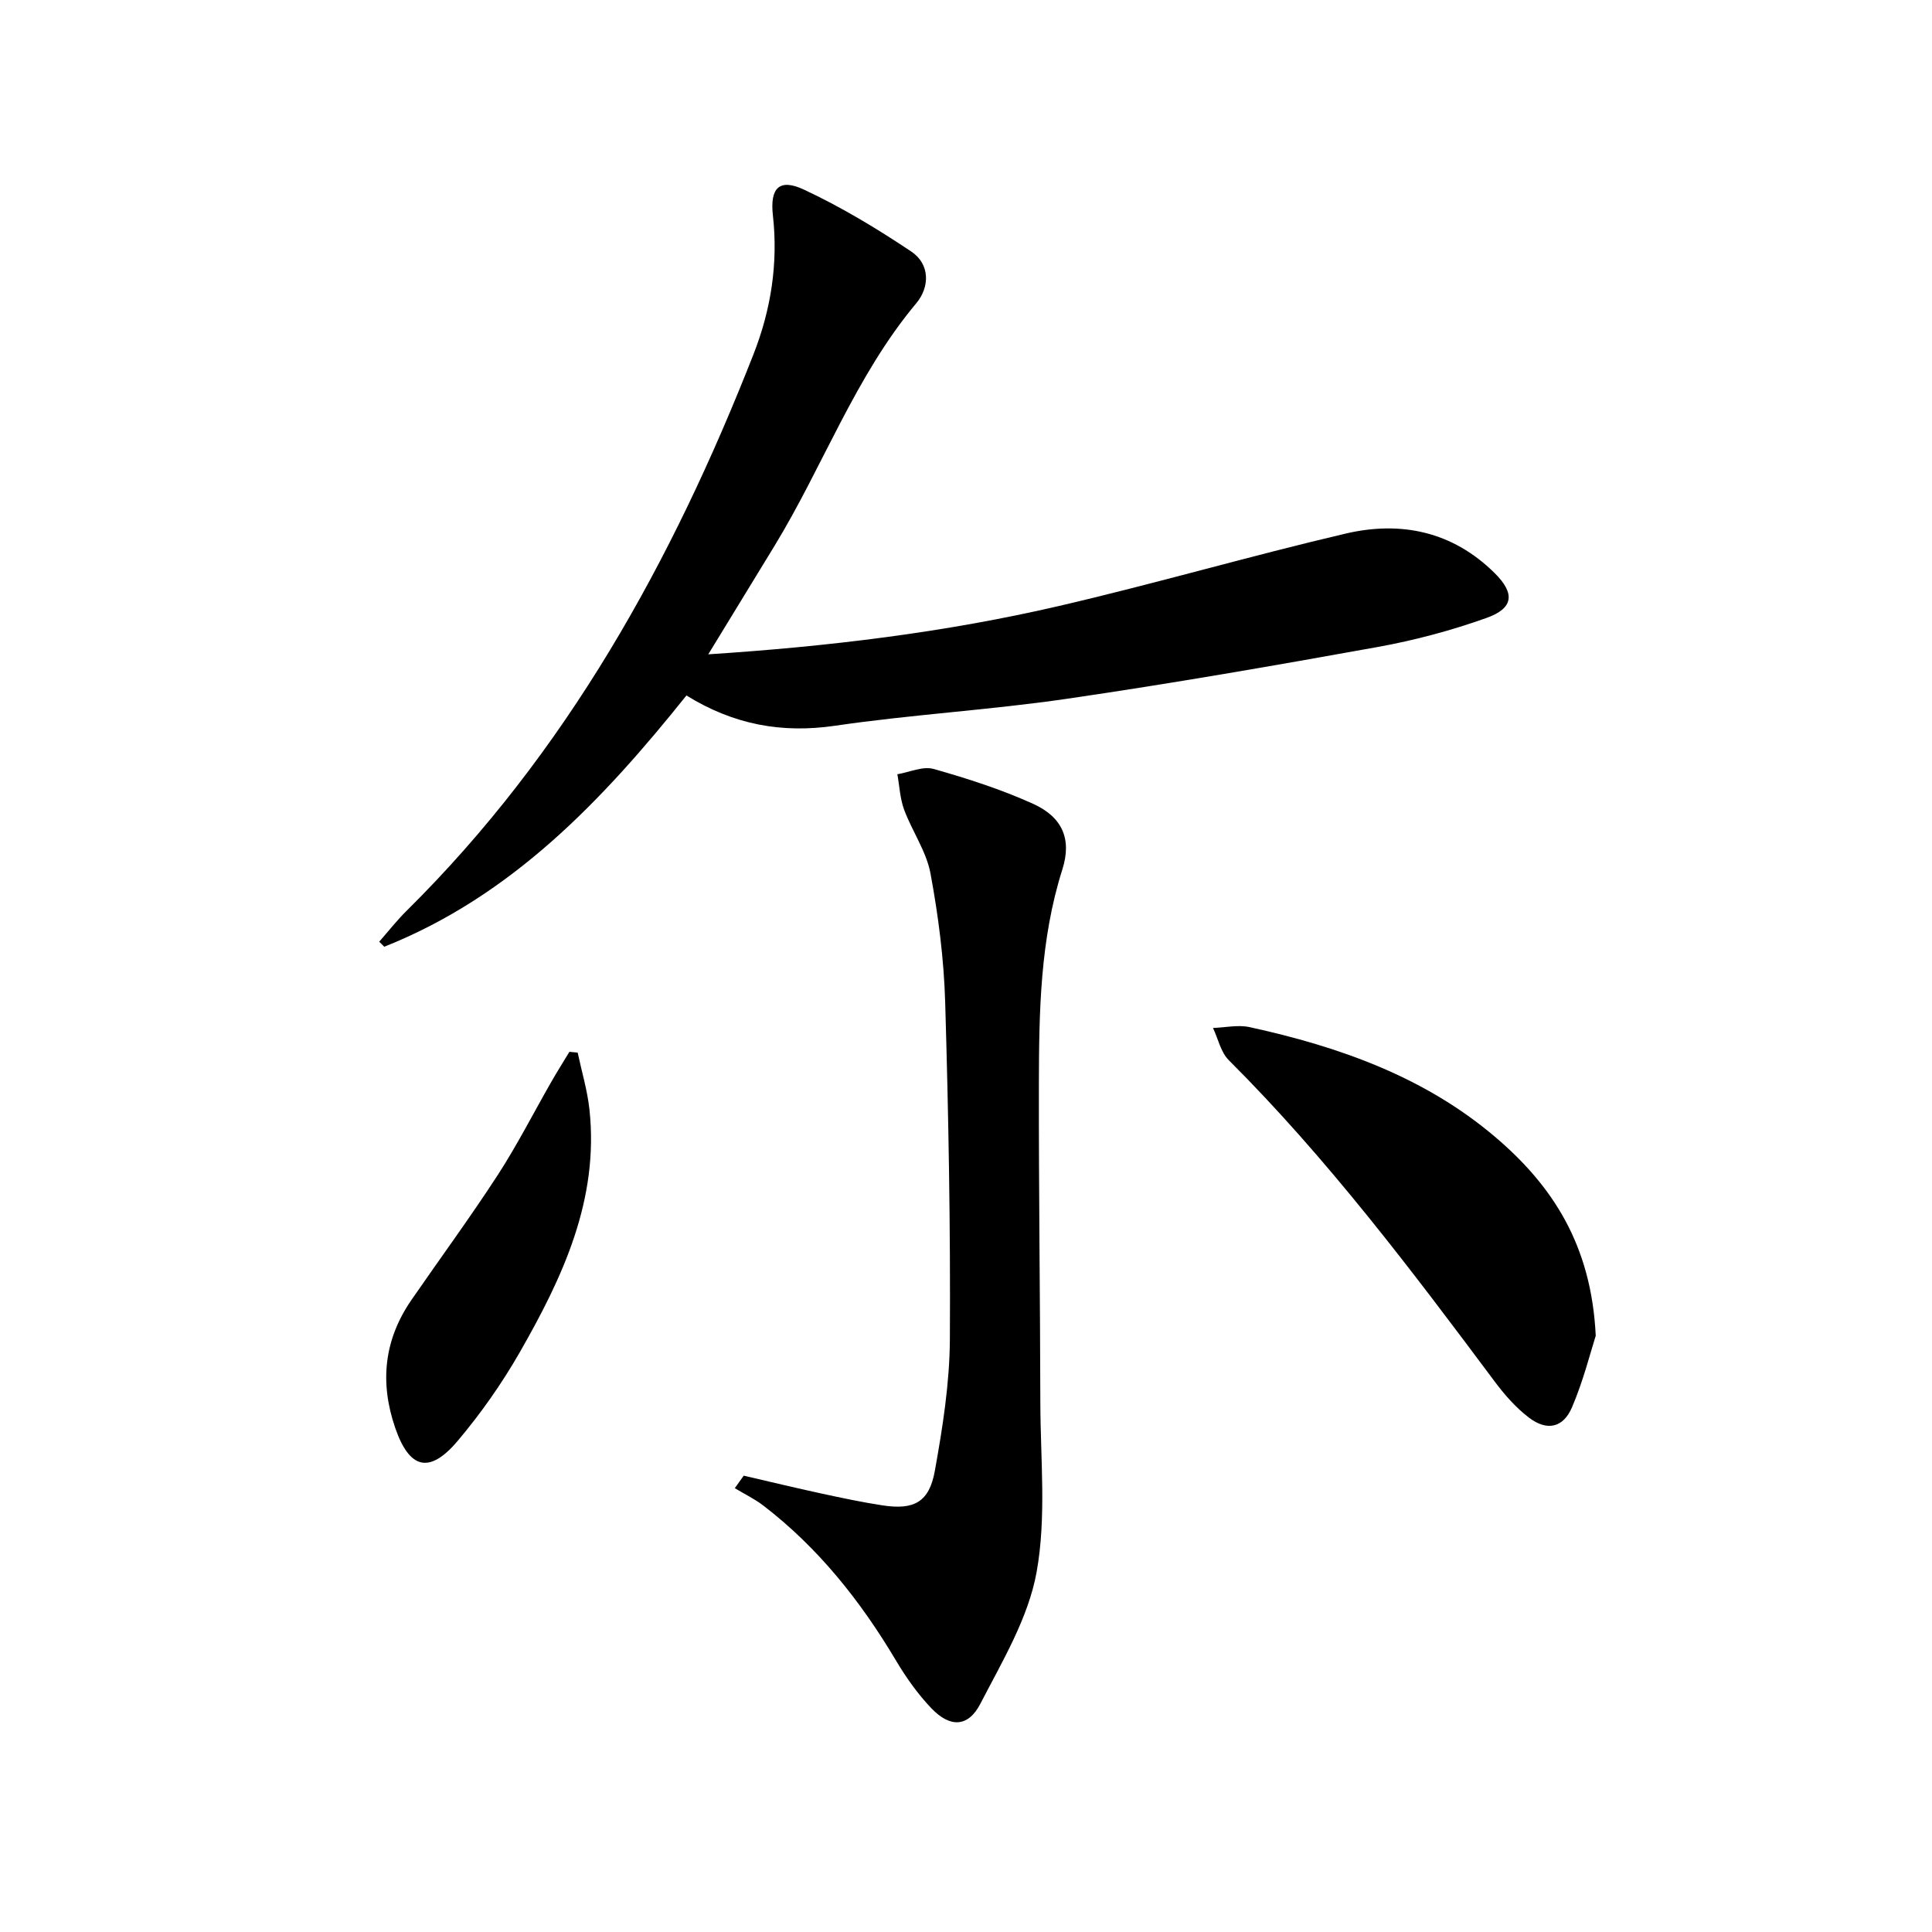
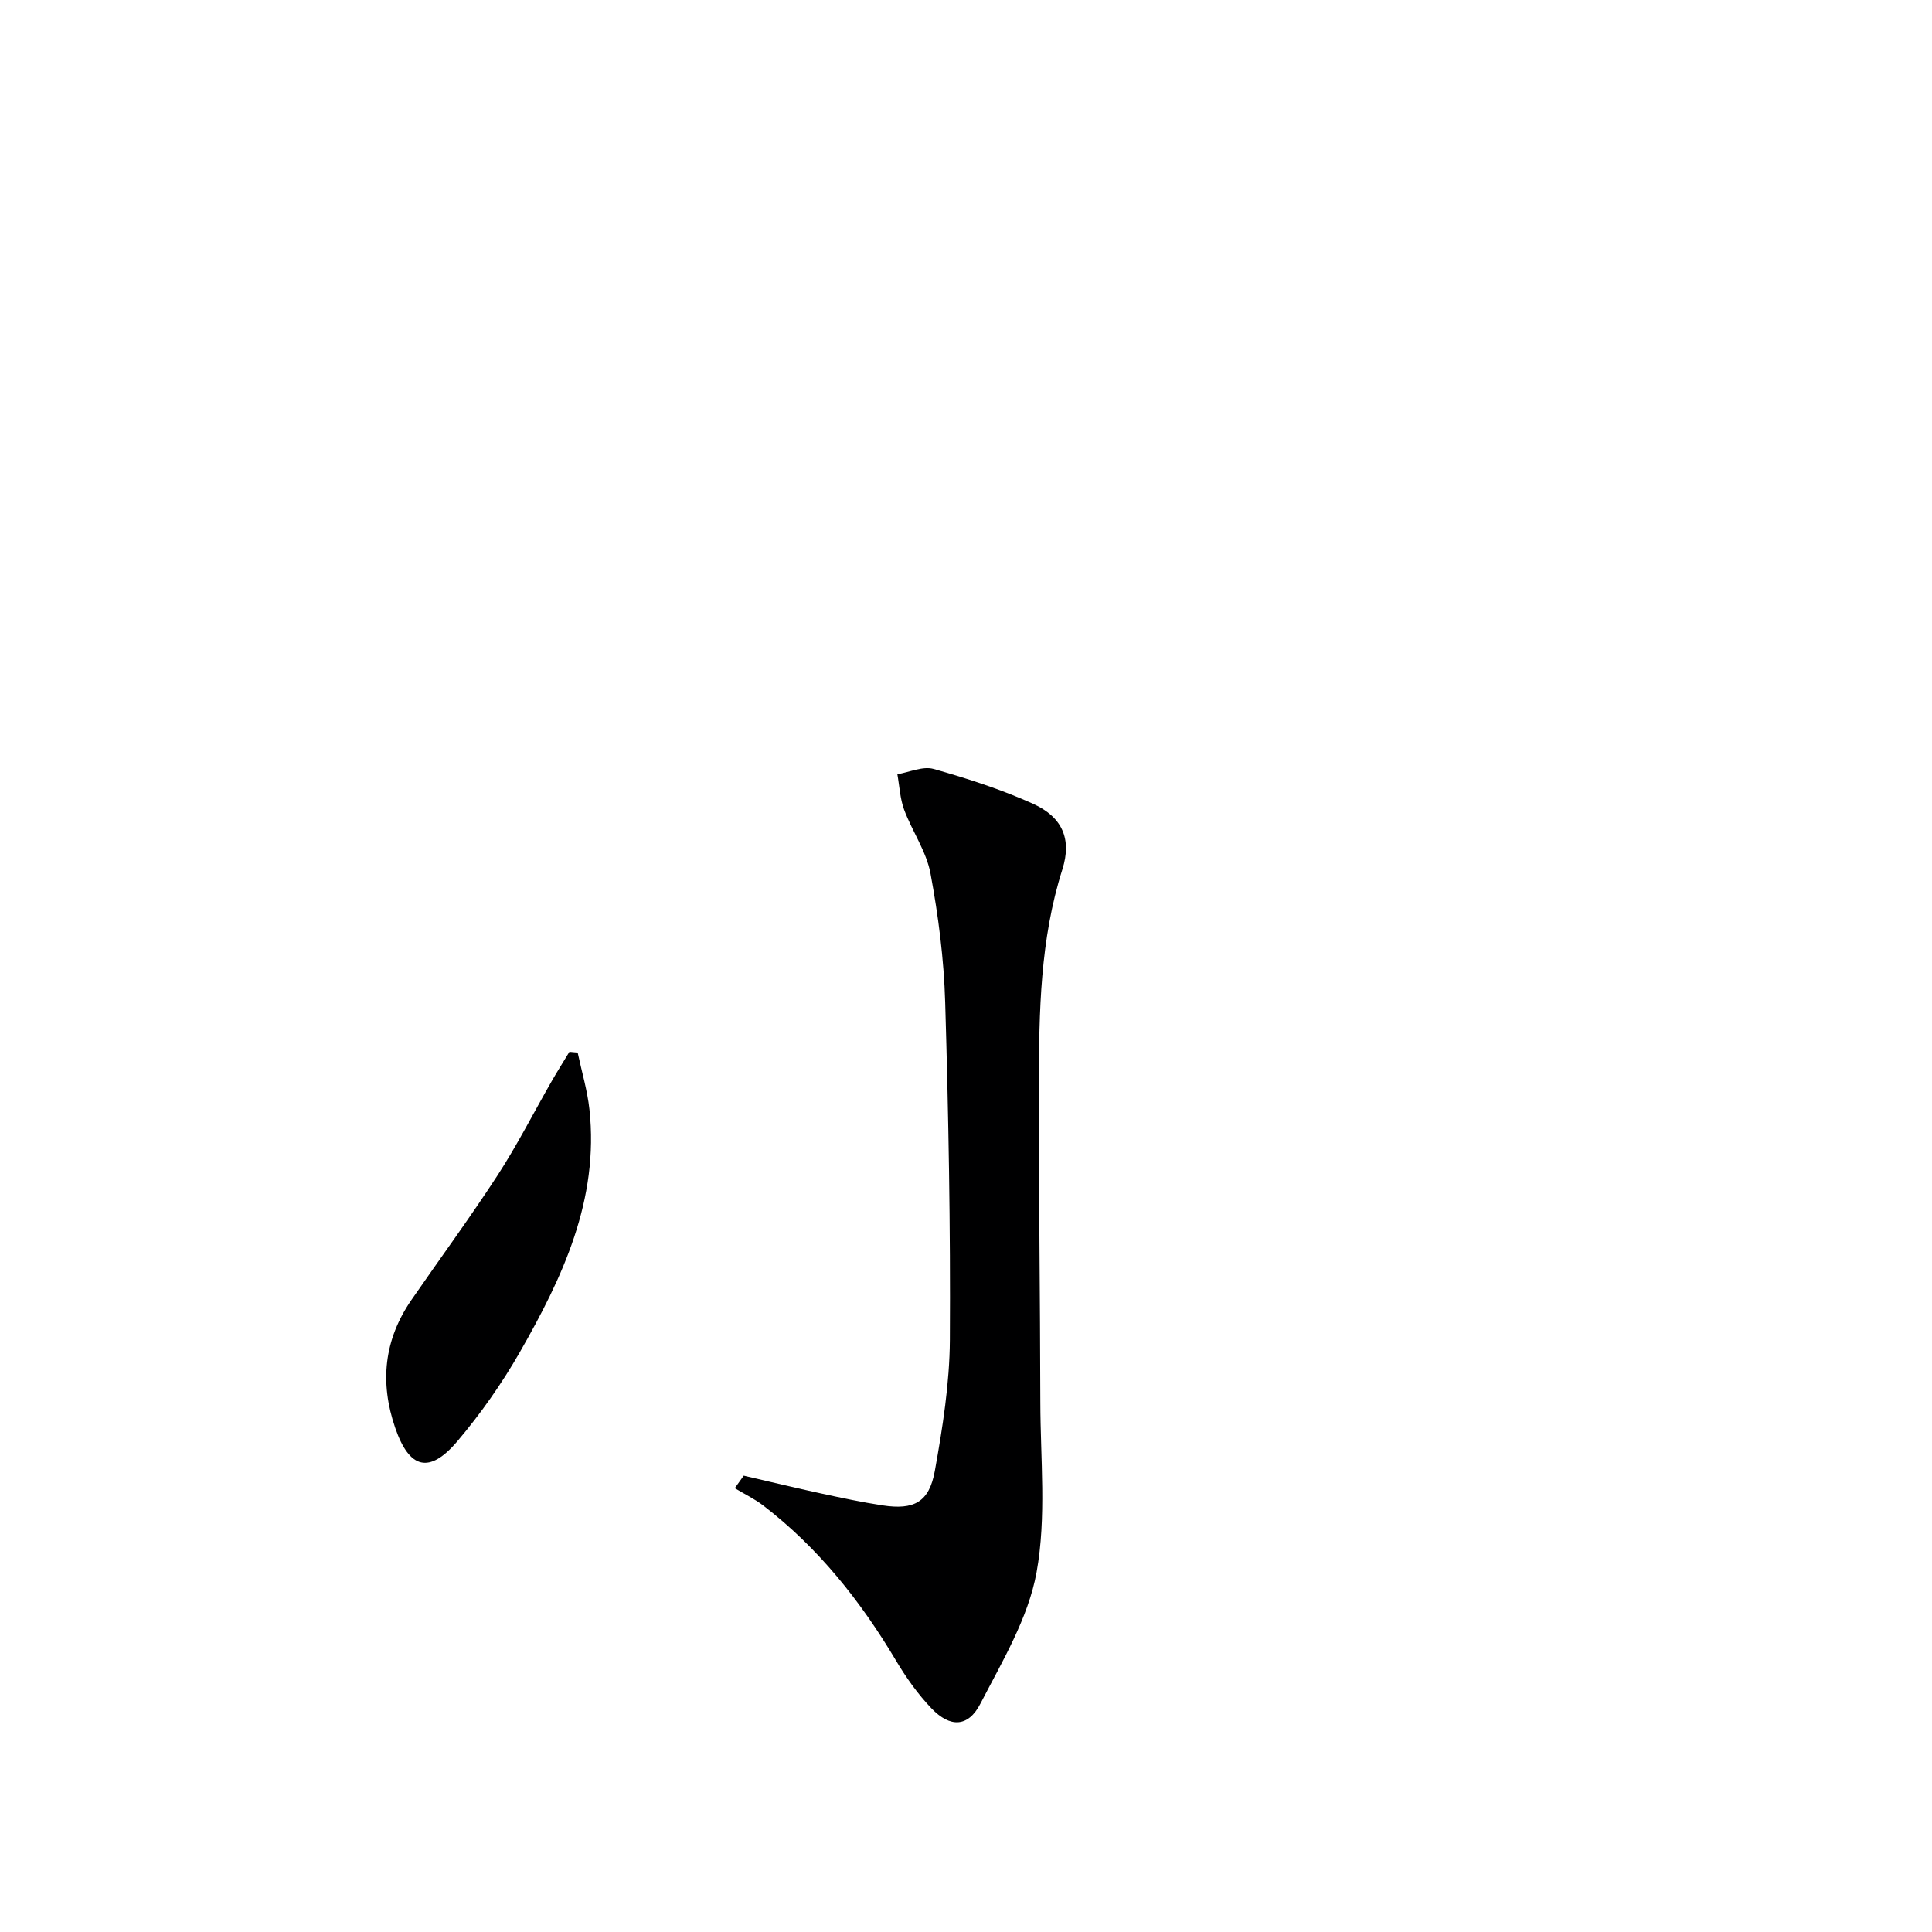
<svg xmlns="http://www.w3.org/2000/svg" enable-background="new 0 0 400 400" viewBox="0 0 400 400">
-   <path d="m146.64 135.47c24.96-1.62 49-4.53 72.62-10.01 19.86-4.61 39.46-10.33 59.31-14.98 11.46-2.69 22.18-.46 30.9 8.19 4.2 4.17 3.96 7.25-1.71 9.27-7.29 2.6-14.88 4.63-22.51 6.01-21.39 3.86-42.81 7.58-64.32 10.72-15.93 2.33-32.07 3.25-47.99 5.58-11.09 1.63-21.08-.23-30.82-6.26-17.34 21.67-36.16 41.53-62.56 52.02-.35-.35-.7-.7-1.05-1.04 1.9-2.16 3.68-4.44 5.72-6.45 33.05-32.7 54.97-72.34 71.76-115.14 3.61-9.19 5.15-18.81 4.03-28.79-.64-5.7 1.35-7.7 6.39-5.35 7.74 3.61 15.15 8.08 22.26 12.84 3.9 2.61 3.85 7.35 1.03 10.71-12.66 15.13-19.27 33.73-29.39 50.3-4.4 7.2-8.8 14.41-13.67 22.38z" fill="#000001" />
  <path d="m153.98 305.52c5.35 1.24 10.69 2.53 16.05 3.69 4.21.91 8.43 1.81 12.68 2.46 6.52 1 9.67-.65 10.84-7.15 1.61-8.95 3.05-18.07 3.11-27.13.14-23.28-.28-46.58-.97-69.86-.26-8.93-1.41-17.9-3.04-26.68-.85-4.58-3.8-8.74-5.46-13.21-.85-2.3-.96-4.89-1.4-7.34 2.51-.42 5.27-1.72 7.49-1.1 6.98 1.97 13.96 4.22 20.57 7.2 6.09 2.75 8.1 7.3 6.1 13.61-4.61 14.51-4.83 29.44-4.86 44.38-.04 21.98.26 43.96.3 65.93.02 11.76 1.29 23.8-.78 35.21-1.72 9.47-7.09 18.42-11.63 27.2-2.53 4.9-6.27 5-10.13.97-2.84-2.97-5.28-6.42-7.38-9.96-7.3-12.27-16.04-23.28-27.42-32.02-1.82-1.4-3.94-2.41-5.92-3.61.61-.87 1.23-1.73 1.85-2.59z" fill="#000001" />
-   <path d="m330.38 276.55c-1.07 3.33-2.54 9.26-4.91 14.81-1.83 4.29-5.21 4.98-8.94 2.13-2.72-2.08-5.08-4.78-7.14-7.55-17.22-23.07-34.54-46.04-54.99-66.45-1.65-1.65-2.2-4.41-3.26-6.66 2.54-.09 5.19-.7 7.6-.17 18.52 4.05 36.2 10.29 50.85 22.76 11.73 9.98 19.89 22.24 20.79 41.13z" fill="#000001" />
  <path d="m119.6 217.93c.83 3.92 2.01 7.81 2.44 11.78 2.01 18.69-5.56 34.78-14.46 50.32-3.7 6.45-8.04 12.63-12.84 18.31-5.86 6.93-9.99 5.77-12.91-2.7-3.25-9.43-2.33-18.26 3.36-26.51 5.94-8.61 12.14-17.05 17.84-25.82 4.05-6.24 7.44-12.92 11.15-19.39 1.19-2.08 2.47-4.1 3.71-6.15.56.05 1.13.11 1.71.16z" fill="#000001" />
</svg>